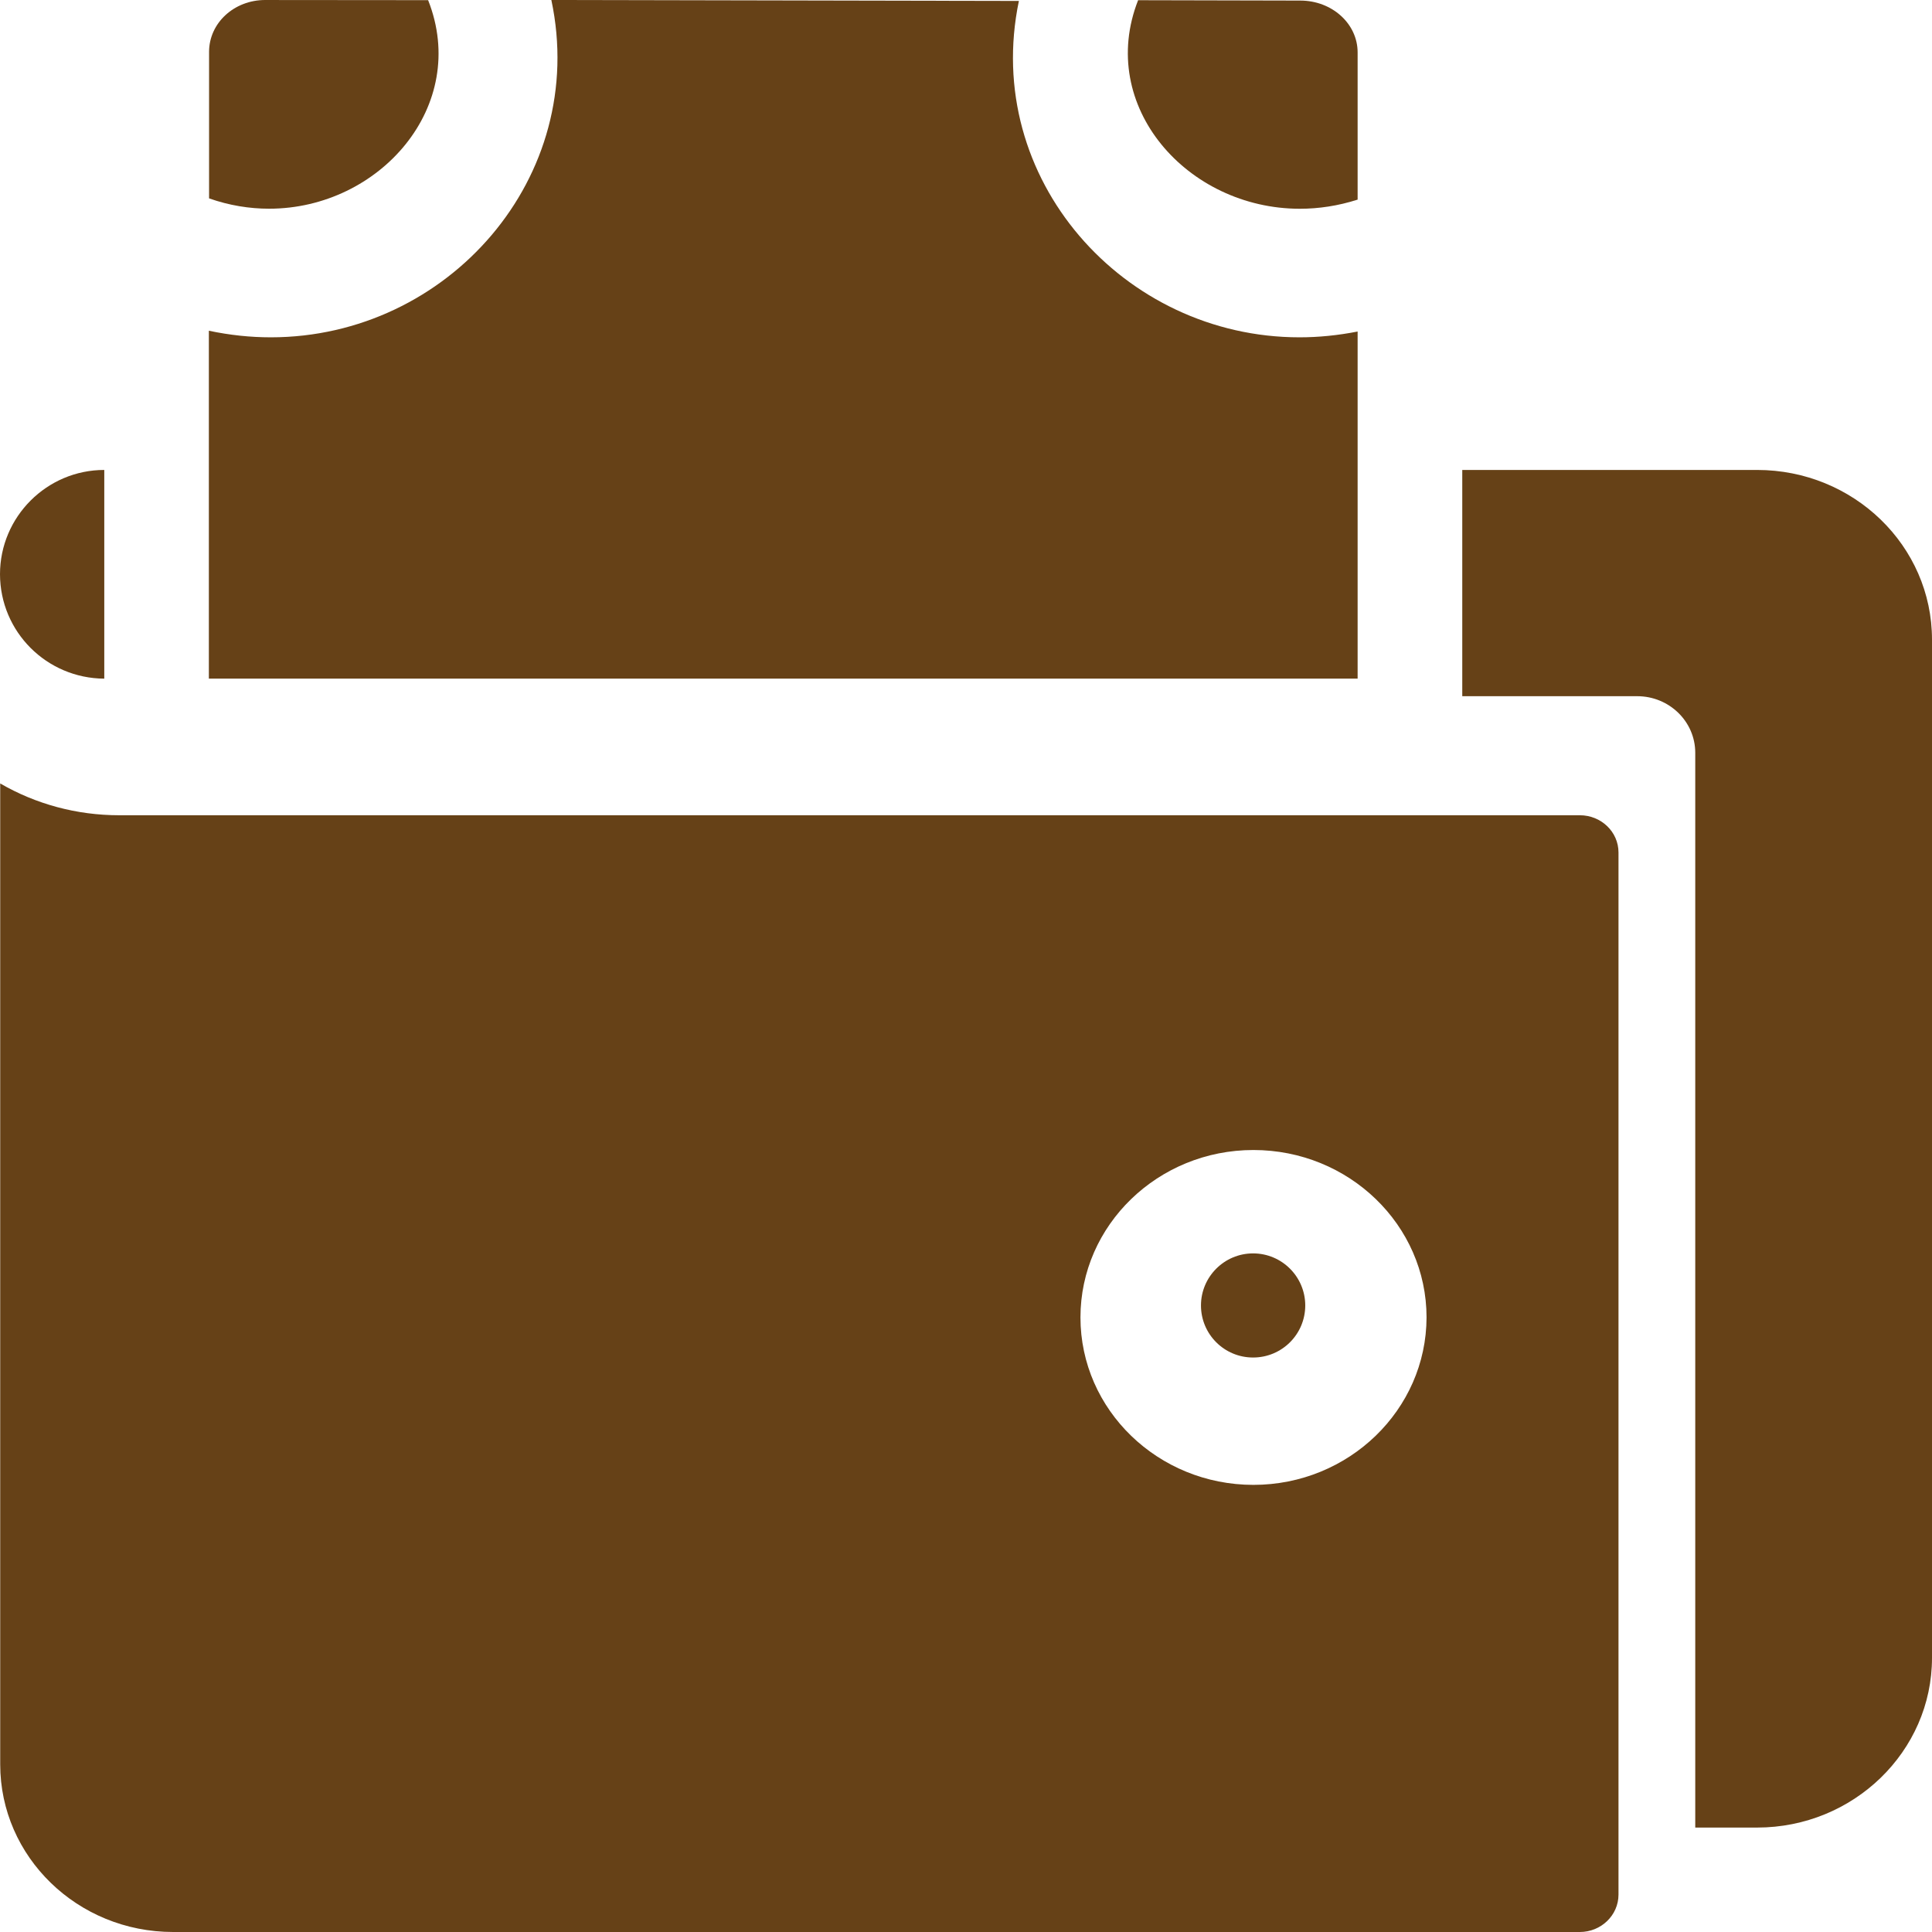
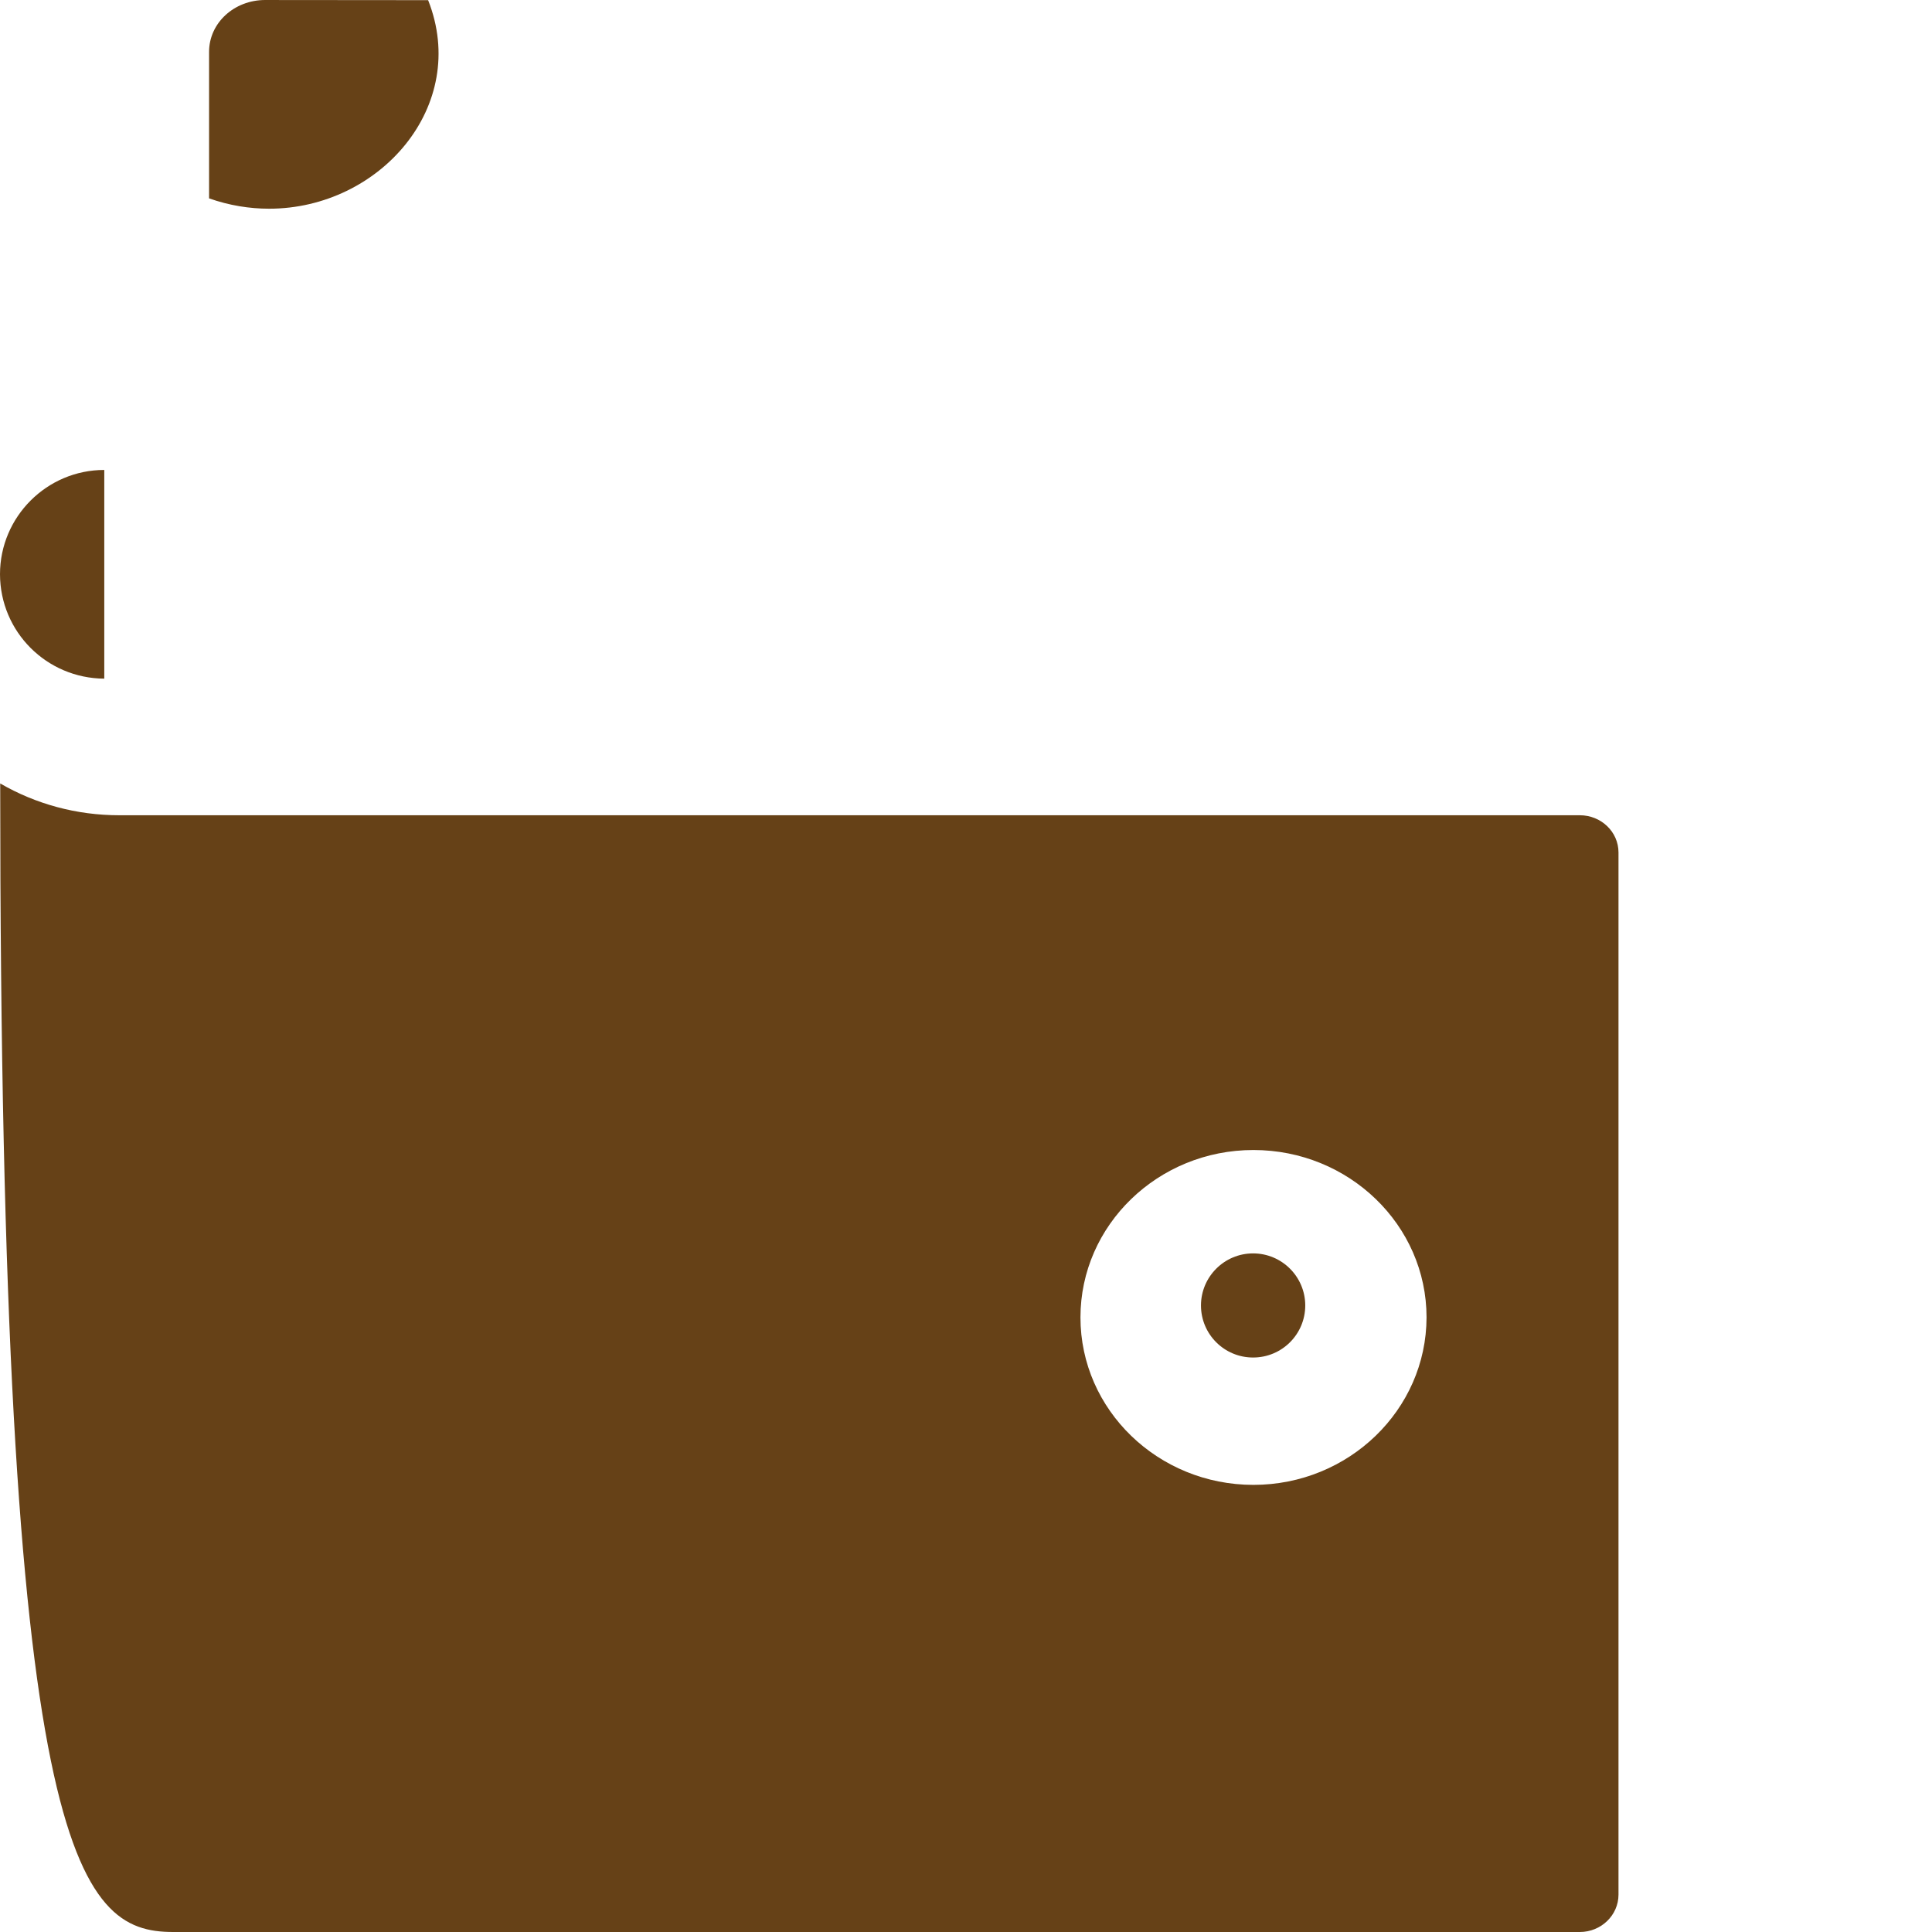
<svg xmlns="http://www.w3.org/2000/svg" width="37" height="37" viewBox="0 0 37 37" fill="none">
  <path fill-rule="evenodd" clip-rule="evenodd" d="M1.997 9C0.899 9 0 9.896 0 10.998C0.003 12.1 0.892 12.99 1.997 12.997V9Z" fill="#664117" />
-   <path fill-rule="evenodd" clip-rule="evenodd" d="M28.004 9V13.333H31.354C31.967 13.333 32.466 13.817 32.466 14.417V35H33.65C35.497 35 37 33.541 37 31.75V12.25C37 10.452 35.497 9 33.65 9H28.004Z" fill="#664117" />
-   <path fill-rule="evenodd" clip-rule="evenodd" d="M21.796 0.004C21 2.034 22.74 3.998 24.894 3.998C25.253 3.998 25.626 3.943 26 3.823V1.004C26 0.453 25.509 0.011 24.902 0.011L21.796 0.004Z" fill="#664117" />
  <path fill-rule="evenodd" clip-rule="evenodd" d="M5.079 3.50553e-10C4.482 3.50553e-10 4.004 0.442 4.004 0.993V3.799C4.389 3.935 4.779 3.997 5.154 3.997C7.272 3.997 9 2.027 8.199 0.003C4.026 -9.2769e-06 5.35 3.50553e-10 5.079 3.50553e-10Z" fill="#664117" />
-   <path fill-rule="evenodd" clip-rule="evenodd" d="M10.559 0C11.28 3.392 8.579 6.46 5.186 6.46C4.797 6.46 4.404 6.419 4 6.334V12.996H26V6.349C25.622 6.423 25.252 6.46 24.885 6.46C21.519 6.46 18.803 3.425 19.513 0.018L10.559 0Z" fill="#664117" />
  <path fill-rule="evenodd" clip-rule="evenodd" d="M23.998 24.004C23.446 24.004 23 24.453 23 25.001C23 25.552 23.446 25.998 23.998 25.998C24.551 25.998 24.997 25.552 24.997 25.001C24.997 24.453 24.551 24.004 23.998 24.004Z" fill="#664117" />
-   <path fill-rule="evenodd" clip-rule="evenodd" d="M24.004 22.024C25.833 22.024 27.32 23.46 27.32 25.23C27.316 27.001 25.829 28.437 24.004 28.437C22.179 28.437 20.692 27.001 20.692 25.23C20.692 23.46 22.179 22.024 24.004 22.024ZM0.004 15.004V33.789C0.004 35.56 1.483 37 3.316 37H30.256C30.662 37 30.996 36.68 30.996 36.284V16.326C30.996 15.929 30.662 15.613 30.256 15.613H2.284C1.468 15.613 0.687 15.4 0.004 15.004Z" fill="#664117" />
+   <path fill-rule="evenodd" clip-rule="evenodd" d="M24.004 22.024C25.833 22.024 27.32 23.46 27.32 25.23C27.316 27.001 25.829 28.437 24.004 28.437C22.179 28.437 20.692 27.001 20.692 25.23C20.692 23.46 22.179 22.024 24.004 22.024ZM0.004 15.004C0.004 35.56 1.483 37 3.316 37H30.256C30.662 37 30.996 36.68 30.996 36.284V16.326C30.996 15.929 30.662 15.613 30.256 15.613H2.284C1.468 15.613 0.687 15.4 0.004 15.004Z" fill="#664117" />
</svg>